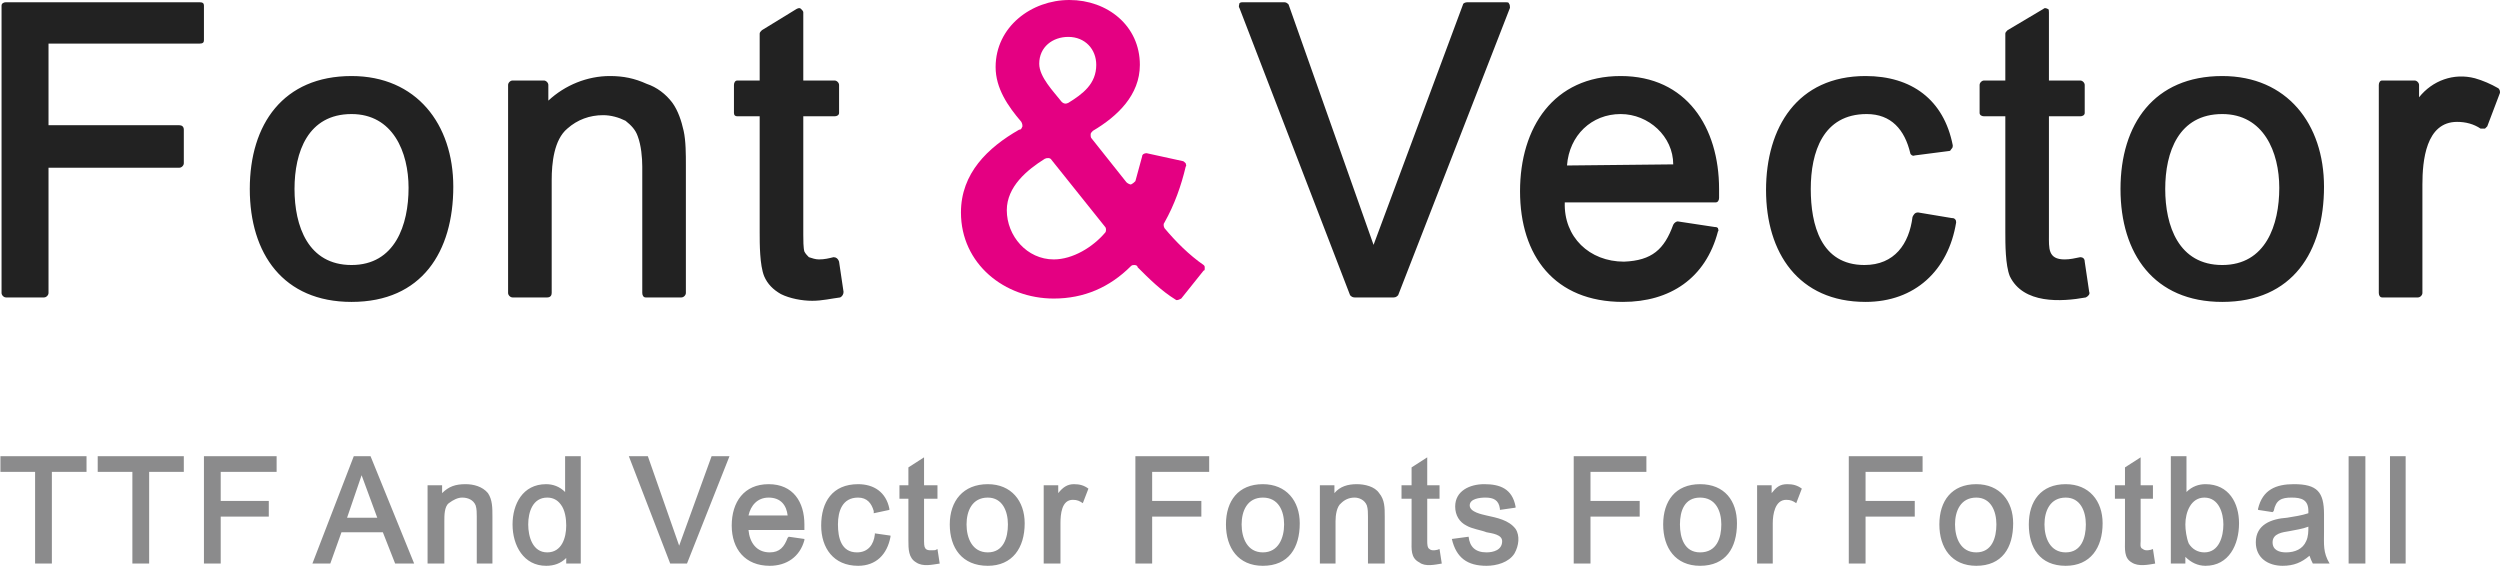
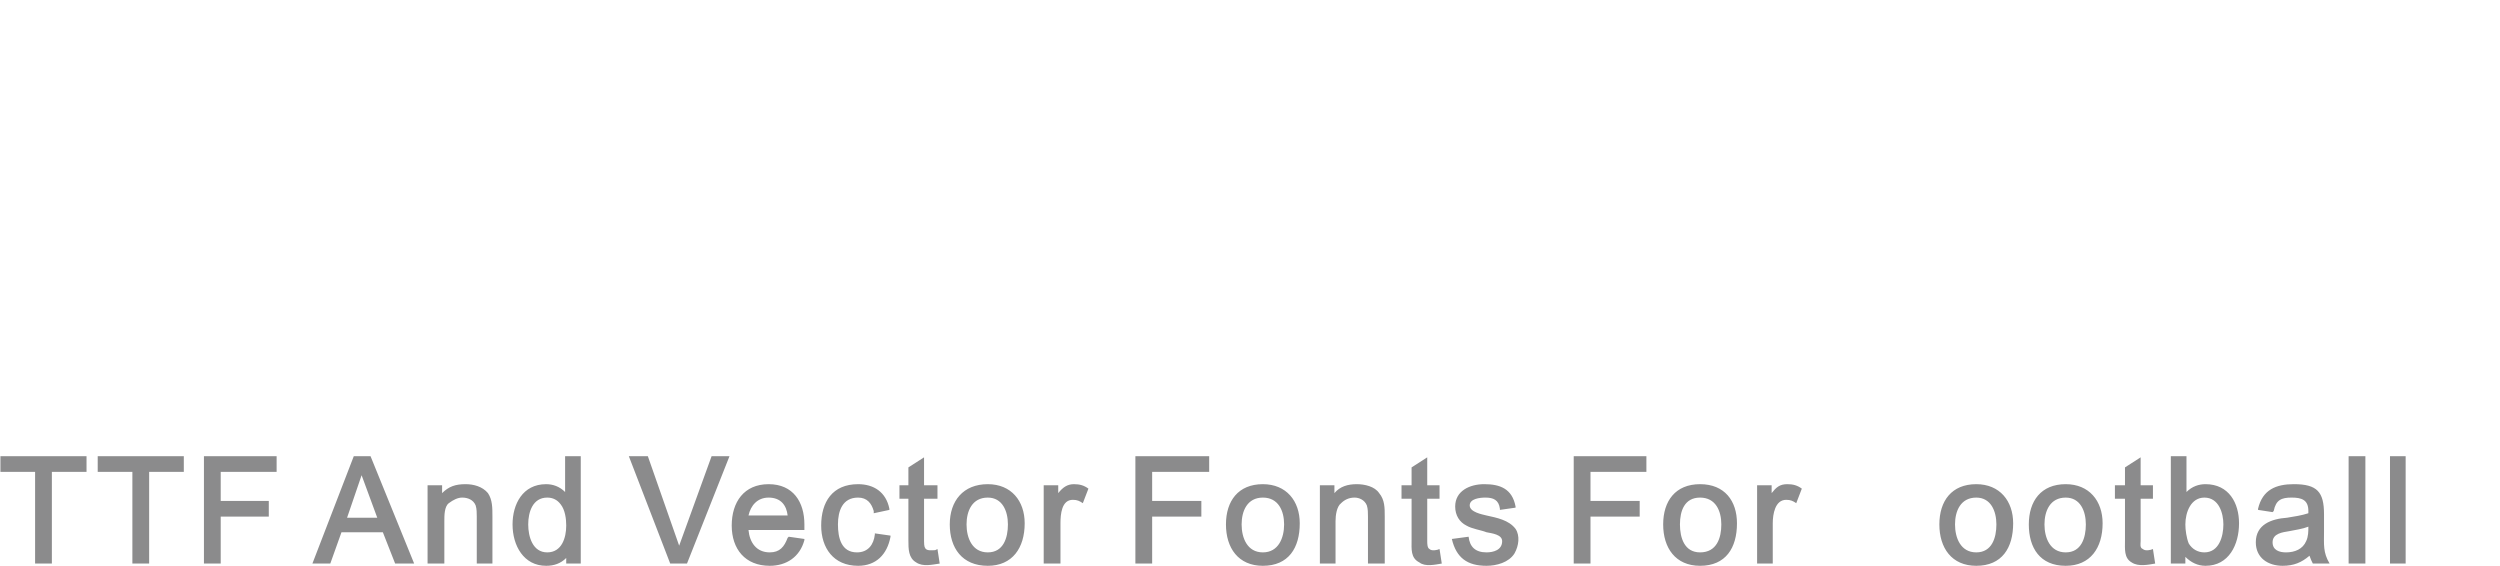
<svg xmlns="http://www.w3.org/2000/svg" xml:space="preserve" width="50mm" height="11.316mm" version="1.1" style="shape-rendering:geometricPrecision; text-rendering:geometricPrecision; image-rendering:optimizeQuality; fill-rule:evenodd; clip-rule:evenodd" viewBox="0 0 2235 506">
  <defs>
    <style type="text/css">
   
    .fil0 {fill:#8B8B8C}
    .fil2 {fill:#E40082}
    .fil1 {fill:#222222}
   
  </style>
  </defs>
  <g id="1_x0020_1">
    <g id="_687982448">
-       <path class="fil0" d="M31 422l-31 0 0 -14 77 0 0 14 -31 0 0 82 -15 0 0 -82zm87 0l-31 0 0 -14 77 0 0 14 -31 0 0 82 -15 0 0 -82zm79 0l0 26 43 0 0 14 -43 0 0 42 -15 0 0 -96 65 0 0 14 -50 0zm145 54l-37 0 -10 28 -16 0 37 -96 15 0 39 96 -17 0 -11 -28zm53 -35c6,-6 12,-8 21,-8 7,0 15,2 20,8 4,6 4,13 4,21l0 42 -14 0 0 -42c0,-3 0,-7 -1,-10 -2,-5 -7,-7 -12,-7 -4,0 -8,2 -12,5 -4,3 -4,11 -4,16l0 38 -15 0 0 -70 13 0 0 7zm111 58c-5,5 -11,7 -18,7 -20,0 -30,-18 -30,-37 0,-18 9,-36 30,-36 6,0 12,2 17,7l0 -32 14 0 0 96 -13 0 0 -5zm101 -11l29 -80 16 0 -38 96 -15 0 -37 -96 17 0 28 80zm62 -14c1,11 7,20 19,20 9,0 13,-5 16,-13l1 -1 14 2 0 1c-4,15 -16,23 -31,23 -22,0 -34,-15 -34,-36 0,-21 11,-37 33,-37 22,0 32,16 32,36 0,1 0,2 0,3l0 2 -50 0zm113 3l14 2 0 1c-3,16 -13,26 -29,26 -22,0 -33,-16 -33,-36 0,-21 10,-37 33,-37 14,0 25,7 28,22l0 1 -14 3 0 -2c-2,-7 -6,-12 -14,-12 -14,0 -18,12 -18,24 0,12 3,25 17,25 10,0 15,-7 16,-16l0 -1zm30 -31l-8 0 0 -12 8 0 0 -16 14 -9 0 25 12 0 0 12 -12 0 0 38c0,1 0,5 1,6 1,3 7,2 9,2l2 -1 2 13c-7,1 -15,3 -21,-1 -7,-4 -7,-12 -7,-20l0 -37zm37 23c0,-21 12,-36 34,-36 21,0 33,15 33,35 0,22 -11,38 -33,38 -23,0 -34,-16 -34,-37zm97 -28c4,-5 8,-8 14,-8 5,0 9,1 13,4l-5 13c-3,-2 -5,-3 -9,-3 -10,0 -11,13 -11,21l0 36 -15 0 0 -70 13 0 0 7zm84 -19l0 26 44 0 0 14 -44 0 0 42 -15 0 0 -96 66 0 0 14 -51 0zm66 47c0,-21 11,-36 33,-36 21,0 33,15 33,35 0,22 -10,38 -33,38 -22,0 -33,-16 -33,-37zm97 -28c5,-6 12,-8 20,-8 7,0 16,2 20,8 5,6 5,13 5,21l0 42 -15 0 0 -42c0,-3 0,-7 -1,-10 -2,-5 -7,-7 -11,-7 -5,0 -9,2 -12,5 -4,3 -5,11 -5,16l0 38 -14 0 0 -70 13 0 0 7zm69 5l-9 0 0 -12 9 0 0 -16 14 -9 0 25 11 0 0 12 -11 0 0 38c0,2 0,6 2,7 2,2 7,1 9,0l2 13c-6,1 -15,3 -20,-1 -8,-4 -7,-12 -7,-20l0 -37zm36 36l15 -2c1,9 6,14 16,14 6,0 14,-2 14,-10 0,-6 -9,-7 -14,-8 -5,-2 -13,-3 -18,-6 -6,-3 -10,-9 -10,-17 0,-14 13,-20 26,-20 14,0 25,4 28,20l0 1 -14 2 0 -1c-1,-8 -6,-10 -13,-10 -5,0 -14,1 -14,7 0,6 11,8 15,9 9,2 20,4 26,12 4,6 3,15 -1,22 -5,8 -16,11 -25,11 -17,0 -27,-7 -31,-24zm124 -60l0 26 44 0 0 14 -44 0 0 42 -15 0 0 -96 65 0 0 14 -50 0zm65 47c0,-21 11,-36 33,-36 22,0 33,15 33,35 0,22 -10,38 -33,38 -22,0 -33,-16 -33,-37zm97 -28c4,-5 7,-8 14,-8 5,0 9,1 13,4l-5 13c-3,-2 -5,-3 -9,-3 -10,0 -12,13 -12,21l0 36 -14 0 0 -70 13 0 0 7zm84 -19l0 26 44 0 0 14 -44 0 0 42 -15 0 0 -96 66 0 0 14 -51 0zm66 47c0,-21 11,-36 33,-36 21,0 33,15 33,35 0,22 -10,38 -33,38 -22,0 -33,-16 -33,-37zm80 0c0,-21 11,-36 33,-36 21,0 33,15 33,35 0,22 -11,38 -33,38 -23,0 -33,-16 -33,-37zm86 -23l-9 0 0 -12 9 0 0 -16 14 -9 0 25 11 0 0 12 -11 0 0 38c0,2 -1,6 2,7 2,2 7,1 9,0l2 13c-6,1 -15,3 -21,-1 -7,-4 -6,-12 -6,-20l0 -37zm55 -6c5,-5 11,-7 17,-7 21,0 30,17 30,35 0,19 -9,38 -30,38 -7,0 -13,-3 -18,-8l0 6 -13 0 0 -96 14 0 0 32zm110 57c-7,6 -14,9 -24,9 -13,0 -24,-7 -24,-21 0,-16 14,-21 28,-22 6,-1 13,-2 19,-4 0,0 0,-1 0,-2 0,-10 -6,-12 -15,-12 -9,0 -14,2 -16,12l-1 1 -13 -2 0 -1c4,-17 16,-22 32,-22 21,0 27,7 27,27l0 15c0,12 -1,19 5,29l-15 0c-1,-2 -2,-4 -3,-7zm35 7l0 -96 15 0 0 96 -15 0zm37 0l0 -96 14 0 0 96 -14 0zm-1827 -41l27 0 -14 -38 -13 38zm162 6c0,11 4,25 17,25 13,0 17,-13 17,-24 0,-6 -1,-14 -5,-19 -3,-4 -7,-6 -12,-6 -13,0 -17,13 -17,24zm197 -8l35 0c-1,-9 -6,-16 -17,-16 -10,0 -16,7 -18,16zm195 8c0,12 5,25 19,25 14,0 18,-13 18,-25 0,-12 -5,-24 -18,-24 -14,0 -19,12 -19,24zm246 0c0,12 5,25 19,25 14,0 19,-13 19,-25 0,-12 -5,-24 -19,-24 -14,0 -19,12 -19,24zm392 0c0,12 4,25 18,25 15,0 19,-13 19,-25 0,-12 -5,-24 -19,-24 -14,0 -18,12 -18,24zm246 0c0,12 5,25 19,25 14,0 18,-13 18,-25 0,-12 -5,-24 -18,-24 -14,0 -19,12 -19,24zm80 0c0,12 5,25 19,25 14,0 18,-13 18,-25 0,-12 -5,-24 -18,-24 -14,0 -19,12 -19,24zm126 0c0,5 1,12 3,17 3,5 8,8 14,8 13,0 17,-14 17,-25 0,-10 -4,-24 -17,-24 -12,0 -17,13 -17,24zm110 2c-5,2 -12,3 -17,4 -6,1 -15,2 -15,10 0,7 6,9 12,9 8,0 15,-3 18,-10 2,-4 2,-9 2,-13z" />
-       <path class="fil1" d="M178 39c3,0 4,-1 4,-3l0 -31c0,-2 -1,-3 -4,-3l-173 0c-2,0 -4,1 -4,3l0 257c0,2 2,4 4,4l34 0c2,0 4,-2 4,-4 0,-37 0,-75 0,-112 39,0 78,0 117,0 2,0 4,-2 4,-4l0 -30c0,-3 -2,-4 -4,-4 -39,0 -78,0 -117,0l0 -73c45,0 90,0 135,0zm45 130c0,58 30,101 91,101 63,0 91,-45 91,-103 0,-56 -33,-99 -91,-99 -61,0 -91,43 -91,101zm40 0c0,-33 12,-67 51,-67 37,0 51,34 51,66 0,33 -12,69 -51,69 -39,0 -51,-35 -51,-68zm227 -93c0,-2 -2,-4 -4,-4l-28 0c-2,0 -4,2 -4,4l0 186c0,2 2,4 4,4l31 0c3,0 4,-2 4,-4l0 -101c0,-15 2,-36 14,-46 9,-8 20,-12 32,-12 7,0 14,2 20,5 5,4 9,8 11,14 3,8 4,19 4,27l0 113c0,2 1,4 3,4l32 0c2,0 4,-2 4,-4l0 -114c0,-10 0,-22 -2,-31 -2,-9 -5,-18 -10,-25 -6,-8 -14,-14 -23,-17 -11,-5 -21,-7 -33,-7 -20,0 -40,8 -55,22l0 -14zm189 132c0,10 0,29 4,39 3,7 8,12 15,16 8,4 19,6 28,6 9,0 17,-2 25,-3 2,-1 3,-3 3,-5l-4 -27c-1,-3 -3,-4 -5,-4 -4,1 -8,2 -13,2 -3,0 -6,-1 -9,-2 -1,-1 -3,-3 -4,-5 -1,-3 -1,-11 -1,-15 0,-36 0,-71 0,-106 9,0 19,0 28,0 2,0 4,-1 4,-3l0 -25c0,-2 -2,-4 -4,-4 -9,0 -19,0 -28,0 0,-20 0,-40 0,-61 0,-1 -1,-2 -2,-3 -1,-1 -2,-1 -4,0l-31 19c-1,1 -2,2 -2,3 0,14 0,28 0,42 -7,0 -13,0 -20,0 -2,0 -3,2 -3,4l0 25c0,2 1,3 3,3 7,0 13,0 20,0 0,35 0,69 0,104zm473 -204c-1,-1 -2,-2 -4,-2l-37 0c-1,0 -2,0 -3,1 0,1 -1,3 0,4l99 257c1,1 2,2 4,2l35 0c2,0 3,-1 4,-2l100 -257c0,-1 0,-3 -1,-4 0,-1 -2,-1 -3,-1l-34 0c-2,0 -4,1 -4,2l-80 215 -76 -215zm382 177c2,0 3,-2 3,-4 0,-2 0,-5 0,-8 0,-55 -29,-101 -88,-101 -60,0 -90,46 -90,103 0,58 31,99 92,99 42,0 74,-21 85,-63 1,-1 0,-2 0,-3 -1,-1 -2,-1 -3,-1l-33 -5c-1,0 -3,1 -4,3 -8,22 -19,32 -44,33 -31,0 -54,-22 -53,-53l135 0zm-85 -79c25,0 47,20 47,45l-95 1c2,-27 22,-46 48,-46zm266 88c-3,0 -4,2 -5,4 -3,24 -16,43 -43,43 -39,0 -48,-36 -48,-68 0,-33 11,-67 50,-67 22,0 34,14 39,35 0,1 2,3 4,2l31 -4c1,0 1,-1 2,-2 1,-1 1,-2 1,-3 -8,-41 -37,-62 -78,-62 -61,0 -89,46 -89,102 0,56 29,100 89,100 44,0 74,-28 81,-71 0,-1 0,-2 -1,-3 -1,-1 -2,-1 -3,-1l-30 -5zm78 18c0,10 0,29 4,39 12,25 46,23 68,19 2,-1 4,-3 3,-5l-4 -27c0,-3 -2,-4 -4,-4 -5,1 -9,2 -14,2 -15,0 -14,-10 -14,-22l0 -106 28 0c2,0 4,-1 4,-3l0 -25c0,-2 -2,-4 -4,-4l-28 0 0 -61c0,-1 0,-3 -1,-3 -2,-1 -3,-1 -4,0l-32 19c-1,1 -2,2 -2,3l0 42 -19 0c-2,0 -4,2 -4,4l0 25c0,2 2,3 4,3l19 0 0 104zm103 -39c0,58 30,101 91,101 63,0 91,-45 91,-103 0,-56 -33,-99 -91,-99 -61,0 -91,43 -91,101zm40 0c0,-33 12,-67 51,-67 37,0 51,34 51,66 0,33 -12,69 -51,69 -39,0 -51,-35 -51,-68zm227 -93c0,-2 -2,-4 -4,-4l-29 0c-2,0 -3,2 -3,4l0 186c0,2 1,4 3,4l32 0c2,0 4,-2 4,-4l0 -97c0,-21 3,-56 31,-56 8,0 15,2 21,6 1,0 3,0 4,0 1,-1 1,-1 2,-2l11 -29c1,-2 0,-4 -1,-5 -7,-4 -14,-7 -21,-9 -19,-5 -38,2 -50,17l0 -11z" />
-       <path class="fil2" d="M1041 199c9,-16 15,-33 19,-50 1,-1 0,-2 0,-3 -1,-1 -2,-2 -3,-2l-32 -7c-2,0 -4,1 -4,3 -2,7 -4,15 -6,22 -1,1 -2,2 -4,3 -1,0 -3,-1 -4,-2l-31 -39c-1,-1 -1,-2 -1,-4 0,-1 1,-2 2,-3 22,-13 42,-32 42,-59 0,-35 -29,-58 -63,-58 -34,0 -66,24 -66,60 0,19 11,35 23,49 1,2 1,3 1,4 -1,2 -1,3 -3,3 -28,16 -52,39 -52,74 0,46 39,77 83,77 27,0 50,-10 69,-29 1,-1 2,-1 3,-1 2,0 3,1 3,2 10,10 21,21 34,29 1,1 3,0 5,-1l20 -25c1,0 1,-1 1,-2 0,-2 0,-2 -1,-3 -13,-9 -25,-21 -35,-33 -1,-2 -1,-4 0,-5zm-53 9c-11,13 -29,24 -46,24 -24,0 -42,-21 -42,-44 0,-21 18,-36 34,-46 2,-1 5,-1 6,1l48 60c1,1 1,4 0,5zm-39 -117c-7,-9 -20,-22 -20,-34 0,-15 12,-24 26,-24 15,0 25,11 25,25 0,17 -12,26 -25,34 -2,1 -4,1 -6,-1z" />
+       <path class="fil0" d="M31 422l-31 0 0 -14 77 0 0 14 -31 0 0 82 -15 0 0 -82zm87 0l-31 0 0 -14 77 0 0 14 -31 0 0 82 -15 0 0 -82zm79 0l0 26 43 0 0 14 -43 0 0 42 -15 0 0 -96 65 0 0 14 -50 0zm145 54l-37 0 -10 28 -16 0 37 -96 15 0 39 96 -17 0 -11 -28zm53 -35c6,-6 12,-8 21,-8 7,0 15,2 20,8 4,6 4,13 4,21l0 42 -14 0 0 -42c0,-3 0,-7 -1,-10 -2,-5 -7,-7 -12,-7 -4,0 -8,2 -12,5 -4,3 -4,11 -4,16l0 38 -15 0 0 -70 13 0 0 7zm111 58c-5,5 -11,7 -18,7 -20,0 -30,-18 -30,-37 0,-18 9,-36 30,-36 6,0 12,2 17,7l0 -32 14 0 0 96 -13 0 0 -5zm101 -11l29 -80 16 0 -38 96 -15 0 -37 -96 17 0 28 80zm62 -14c1,11 7,20 19,20 9,0 13,-5 16,-13l1 -1 14 2 0 1c-4,15 -16,23 -31,23 -22,0 -34,-15 -34,-36 0,-21 11,-37 33,-37 22,0 32,16 32,36 0,1 0,2 0,3l0 2 -50 0zm113 3l14 2 0 1c-3,16 -13,26 -29,26 -22,0 -33,-16 -33,-36 0,-21 10,-37 33,-37 14,0 25,7 28,22l0 1 -14 3 0 -2c-2,-7 -6,-12 -14,-12 -14,0 -18,12 -18,24 0,12 3,25 17,25 10,0 15,-7 16,-16l0 -1zm30 -31l-8 0 0 -12 8 0 0 -16 14 -9 0 25 12 0 0 12 -12 0 0 38c0,1 0,5 1,6 1,3 7,2 9,2l2 -1 2 13c-7,1 -15,3 -21,-1 -7,-4 -7,-12 -7,-20l0 -37zm37 23c0,-21 12,-36 34,-36 21,0 33,15 33,35 0,22 -11,38 -33,38 -23,0 -34,-16 -34,-37zm97 -28c4,-5 8,-8 14,-8 5,0 9,1 13,4l-5 13c-3,-2 -5,-3 -9,-3 -10,0 -11,13 -11,21l0 36 -15 0 0 -70 13 0 0 7zm84 -19l0 26 44 0 0 14 -44 0 0 42 -15 0 0 -96 66 0 0 14 -51 0zm66 47c0,-21 11,-36 33,-36 21,0 33,15 33,35 0,22 -10,38 -33,38 -22,0 -33,-16 -33,-37zm97 -28c5,-6 12,-8 20,-8 7,0 16,2 20,8 5,6 5,13 5,21l0 42 -15 0 0 -42c0,-3 0,-7 -1,-10 -2,-5 -7,-7 -11,-7 -5,0 -9,2 -12,5 -4,3 -5,11 -5,16l0 38 -14 0 0 -70 13 0 0 7zm69 5l-9 0 0 -12 9 0 0 -16 14 -9 0 25 11 0 0 12 -11 0 0 38c0,2 0,6 2,7 2,2 7,1 9,0l2 13c-6,1 -15,3 -20,-1 -8,-4 -7,-12 -7,-20l0 -37zm36 36l15 -2c1,9 6,14 16,14 6,0 14,-2 14,-10 0,-6 -9,-7 -14,-8 -5,-2 -13,-3 -18,-6 -6,-3 -10,-9 -10,-17 0,-14 13,-20 26,-20 14,0 25,4 28,20l0 1 -14 2 0 -1c-1,-8 -6,-10 -13,-10 -5,0 -14,1 -14,7 0,6 11,8 15,9 9,2 20,4 26,12 4,6 3,15 -1,22 -5,8 -16,11 -25,11 -17,0 -27,-7 -31,-24zm124 -60l0 26 44 0 0 14 -44 0 0 42 -15 0 0 -96 65 0 0 14 -50 0zm65 47c0,-21 11,-36 33,-36 22,0 33,15 33,35 0,22 -10,38 -33,38 -22,0 -33,-16 -33,-37zm97 -28c4,-5 7,-8 14,-8 5,0 9,1 13,4l-5 13c-3,-2 -5,-3 -9,-3 -10,0 -12,13 -12,21l0 36 -14 0 0 -70 13 0 0 7zm84 -19zm66 47c0,-21 11,-36 33,-36 21,0 33,15 33,35 0,22 -10,38 -33,38 -22,0 -33,-16 -33,-37zm80 0c0,-21 11,-36 33,-36 21,0 33,15 33,35 0,22 -11,38 -33,38 -23,0 -33,-16 -33,-37zm86 -23l-9 0 0 -12 9 0 0 -16 14 -9 0 25 11 0 0 12 -11 0 0 38c0,2 -1,6 2,7 2,2 7,1 9,0l2 13c-6,1 -15,3 -21,-1 -7,-4 -6,-12 -6,-20l0 -37zm55 -6c5,-5 11,-7 17,-7 21,0 30,17 30,35 0,19 -9,38 -30,38 -7,0 -13,-3 -18,-8l0 6 -13 0 0 -96 14 0 0 32zm110 57c-7,6 -14,9 -24,9 -13,0 -24,-7 -24,-21 0,-16 14,-21 28,-22 6,-1 13,-2 19,-4 0,0 0,-1 0,-2 0,-10 -6,-12 -15,-12 -9,0 -14,2 -16,12l-1 1 -13 -2 0 -1c4,-17 16,-22 32,-22 21,0 27,7 27,27l0 15c0,12 -1,19 5,29l-15 0c-1,-2 -2,-4 -3,-7zm35 7l0 -96 15 0 0 96 -15 0zm37 0l0 -96 14 0 0 96 -14 0zm-1827 -41l27 0 -14 -38 -13 38zm162 6c0,11 4,25 17,25 13,0 17,-13 17,-24 0,-6 -1,-14 -5,-19 -3,-4 -7,-6 -12,-6 -13,0 -17,13 -17,24zm197 -8l35 0c-1,-9 -6,-16 -17,-16 -10,0 -16,7 -18,16zm195 8c0,12 5,25 19,25 14,0 18,-13 18,-25 0,-12 -5,-24 -18,-24 -14,0 -19,12 -19,24zm246 0c0,12 5,25 19,25 14,0 19,-13 19,-25 0,-12 -5,-24 -19,-24 -14,0 -19,12 -19,24zm392 0c0,12 4,25 18,25 15,0 19,-13 19,-25 0,-12 -5,-24 -19,-24 -14,0 -18,12 -18,24zm246 0c0,12 5,25 19,25 14,0 18,-13 18,-25 0,-12 -5,-24 -18,-24 -14,0 -19,12 -19,24zm80 0c0,12 5,25 19,25 14,0 18,-13 18,-25 0,-12 -5,-24 -18,-24 -14,0 -19,12 -19,24zm126 0c0,5 1,12 3,17 3,5 8,8 14,8 13,0 17,-14 17,-25 0,-10 -4,-24 -17,-24 -12,0 -17,13 -17,24zm110 2c-5,2 -12,3 -17,4 -6,1 -15,2 -15,10 0,7 6,9 12,9 8,0 15,-3 18,-10 2,-4 2,-9 2,-13z" />
    </g>
  </g>
</svg>